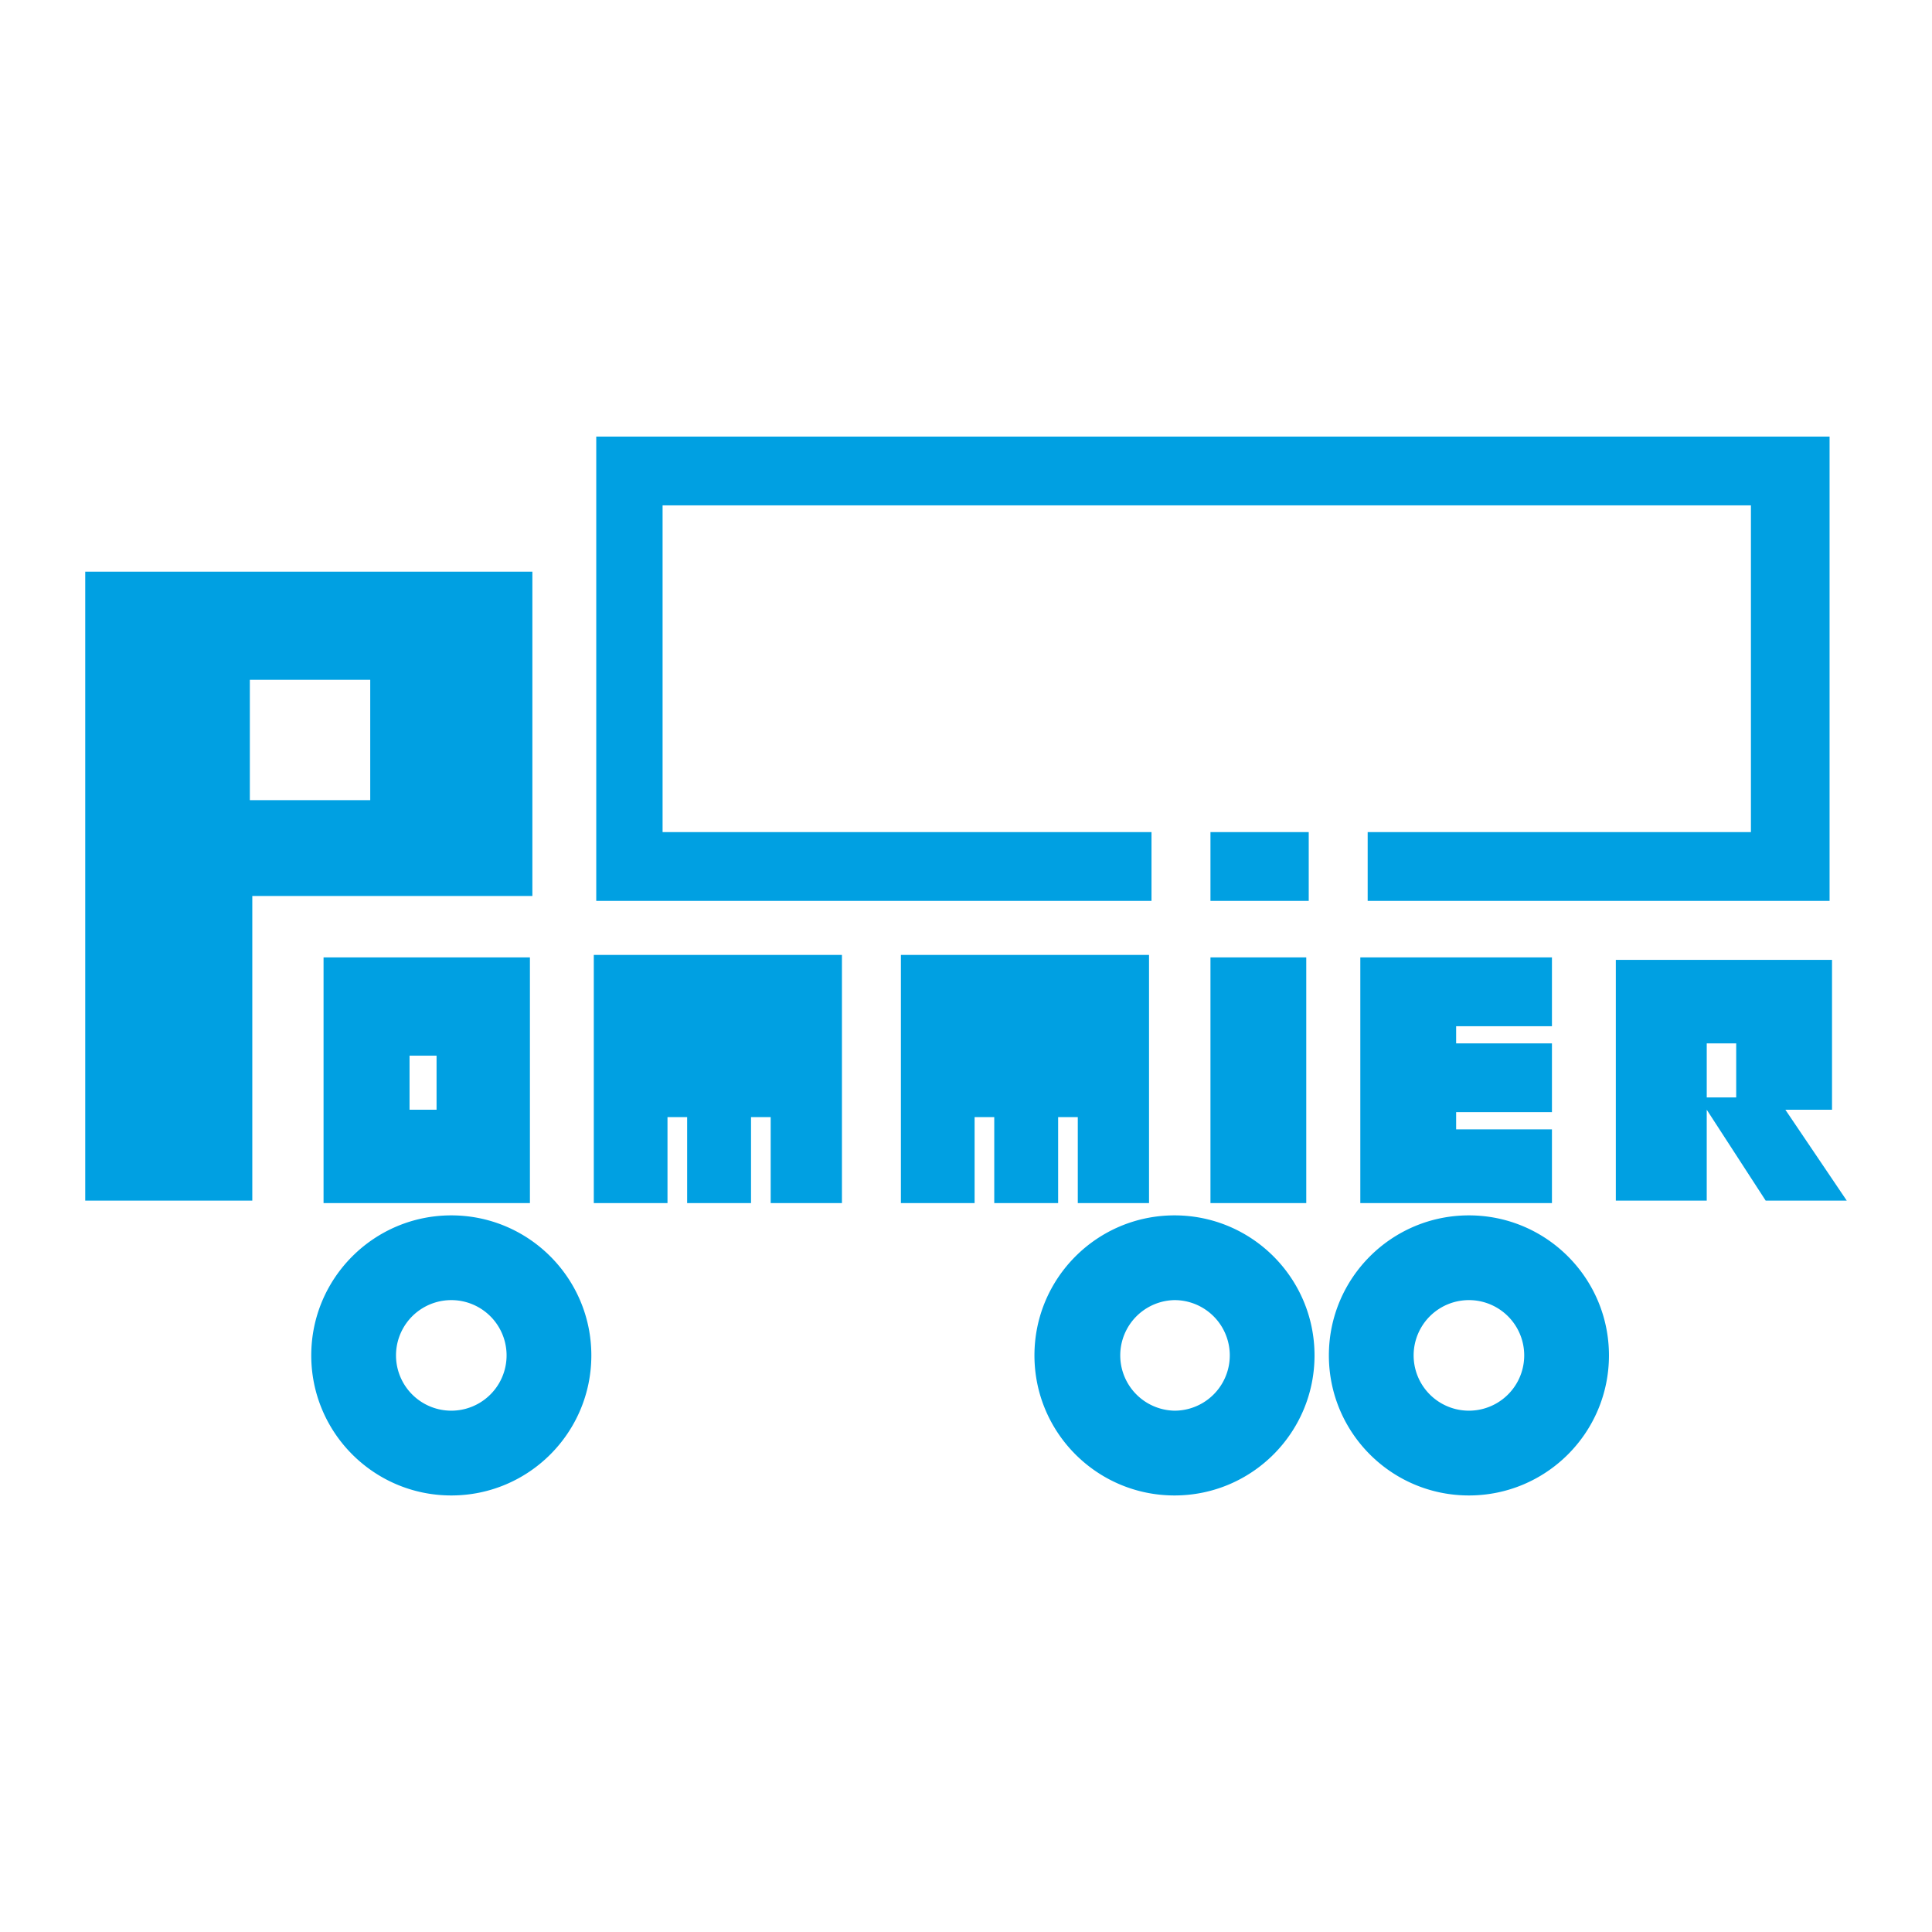
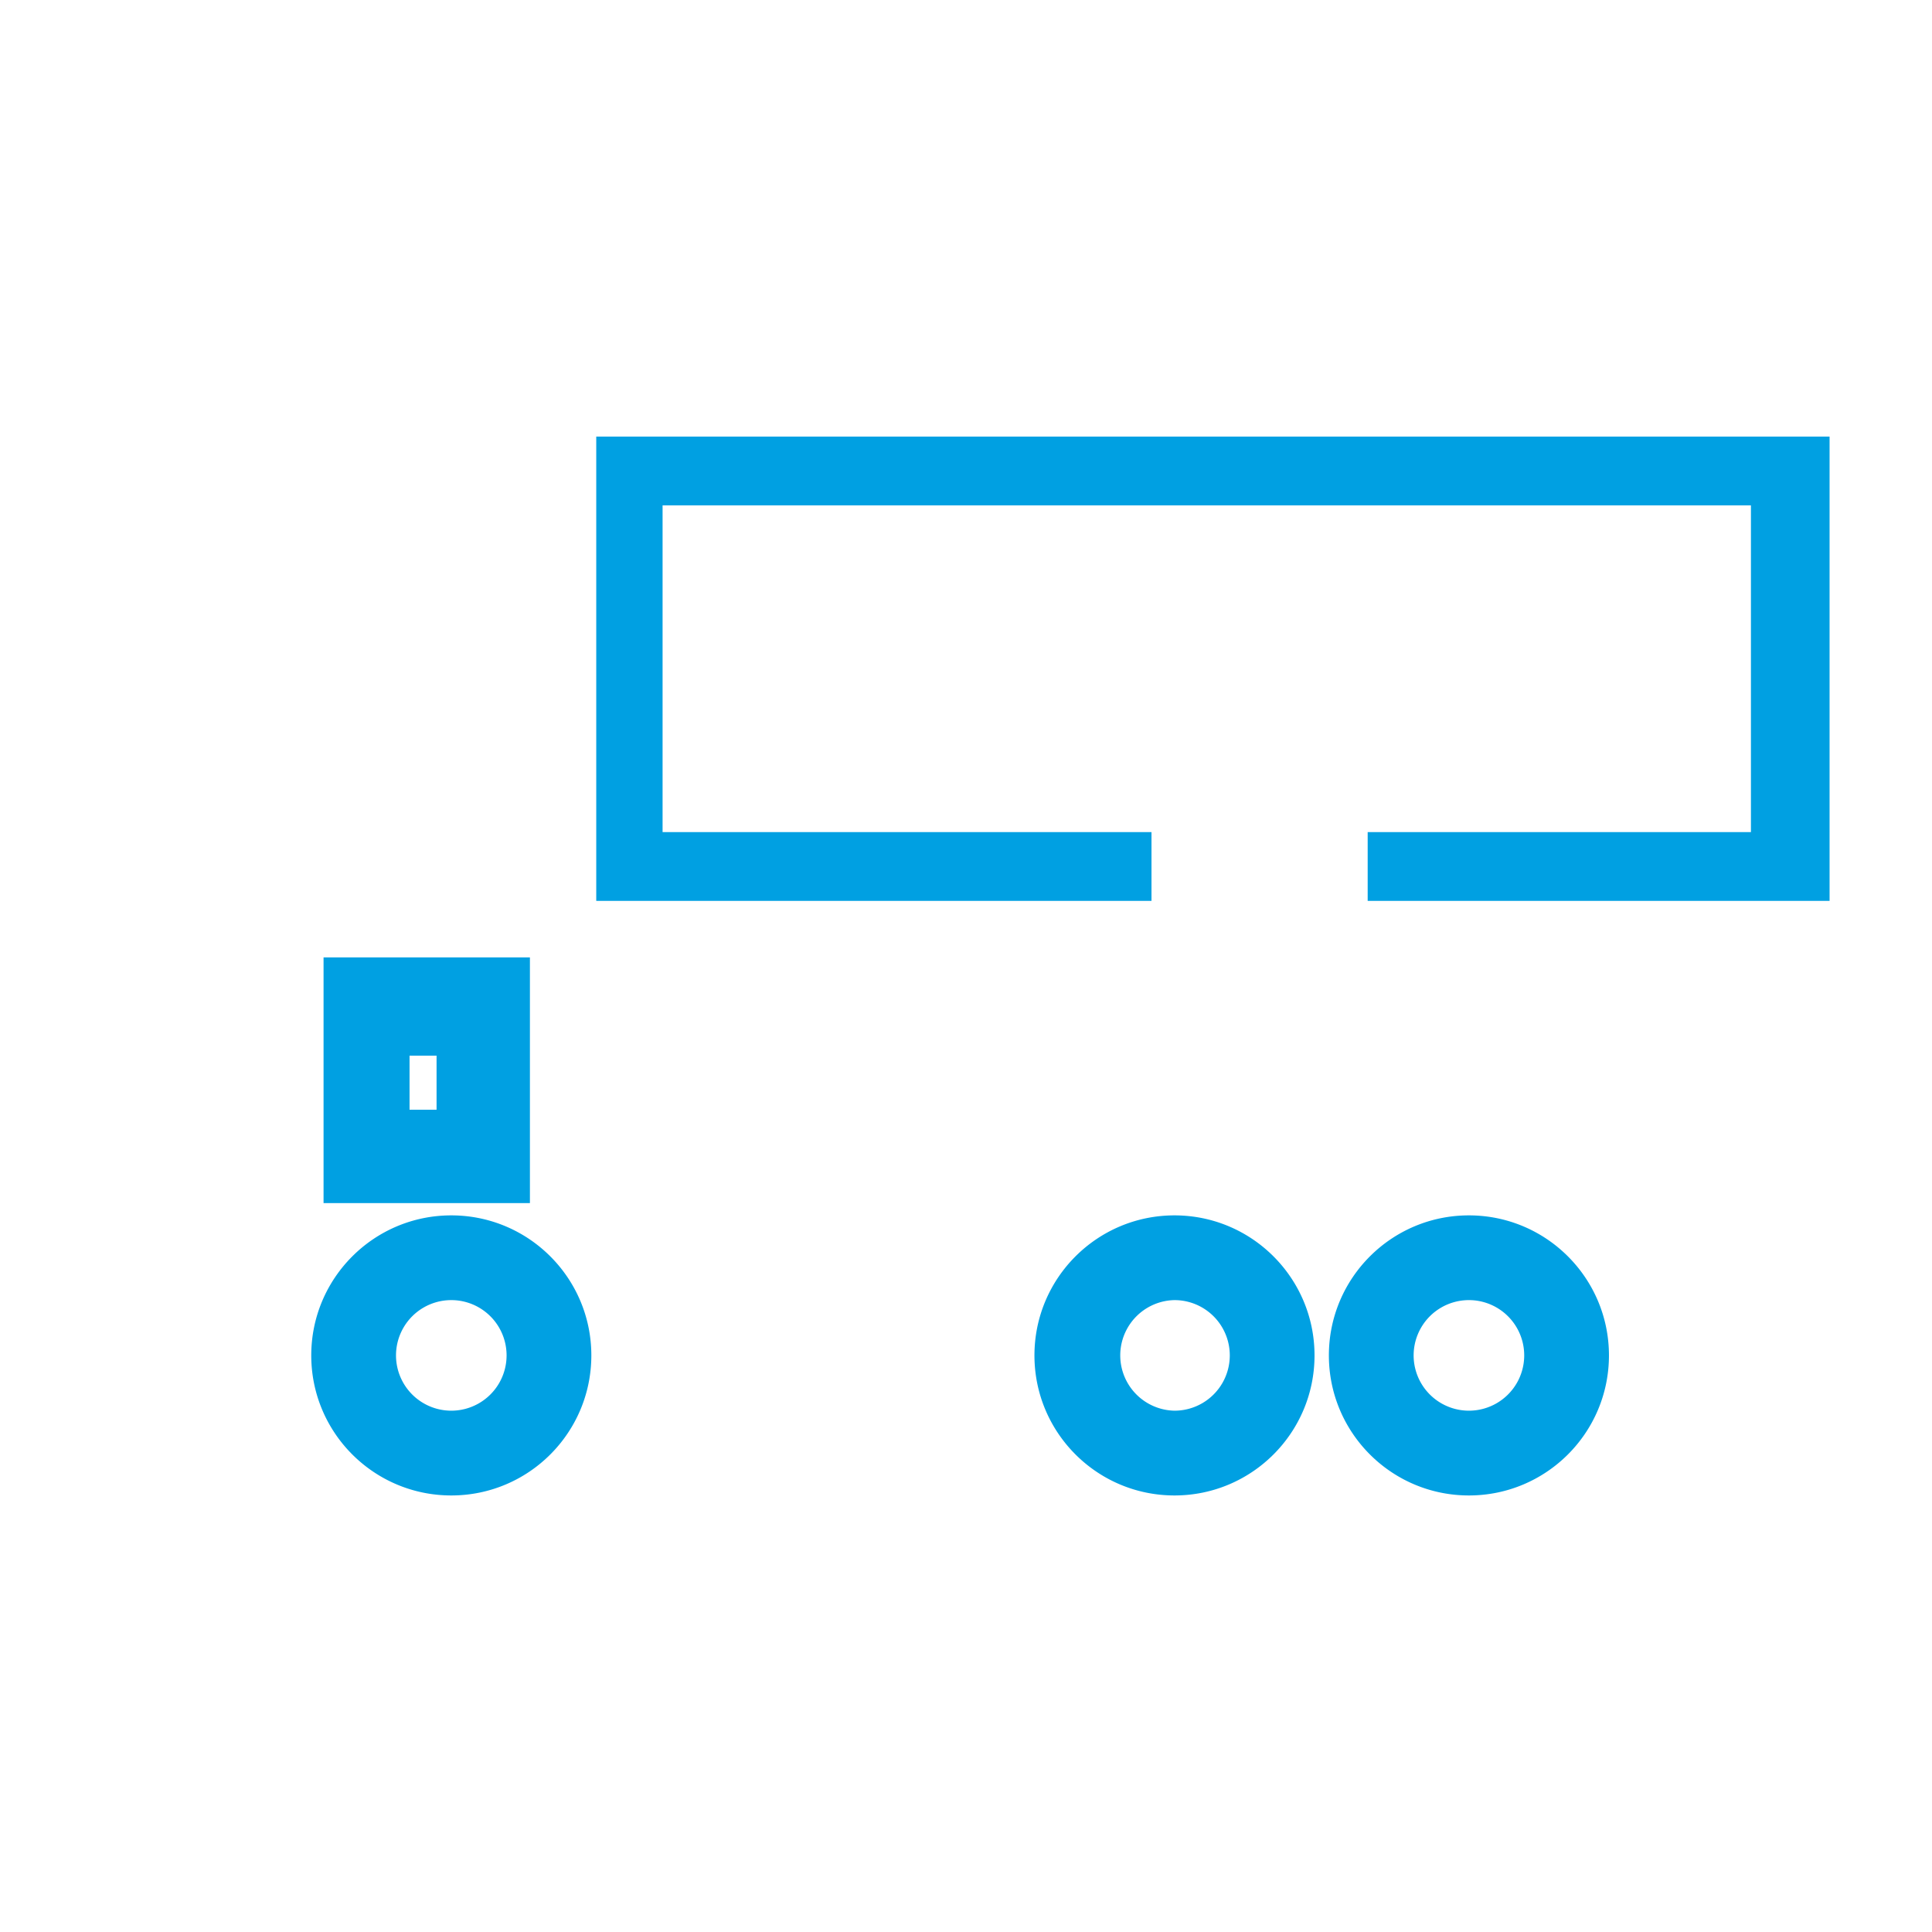
<svg xmlns="http://www.w3.org/2000/svg" width="2500" height="2500" viewBox="0 0 192.756 192.756">
  <g fill-rule="evenodd" clip-rule="evenodd">
-     <path fill="#fff" d="M0 0h192.756v192.756H0V0z" />
    <path d="M32.281 95.52v24.513H52.87V95.52H32.281zm11.275 15.197H40.86v-5.393h2.696v5.393z" fill="#00a0e2" />
-     <path d="M8.504 57.037V119.788h16.668V89.393h27.943V57.037H8.504zm28.434 22.796H24.927V67.822h12.011v12.011zM59.243 95.275v24.758h7.353v-8.58h1.961v8.58h6.373v-8.58h1.961v8.58H84V95.275H59.243zM89.883 95.275v24.758h7.353v-8.58h1.961v8.58h6.373v-8.58h1.961v8.58h7.108V95.275H89.883zM130.326 120.033h-9.558V95.52h9.558v24.513zM154.838 102.385V95.52h-19.119v24.513h19.119v-7.355h-9.559v-1.715h9.559V104.1h-9.559v-1.715h9.559zM178.125 110.717h4.656V95.765h-21.57v24.022h9.07v-9.07l5.883 9.07h8.088l-6.127-9.07zm-4.904-1.225h-2.939V104.1h2.939v5.392zM120.768 83.02v6.862h9.804V83.02h-9.804z" fill="#00a0e2" />
    <path fill="#00a0e2" d="M59.488 43.556v46.326h55.397V83.02H66.106V50.419h108.585V83.02h-38.238v6.862h46.084V43.556H59.488zM45.026 121.258c-7.716 0-13.972 6.256-13.972 13.971 0 7.717 6.255 13.973 13.972 13.973s13.972-6.256 13.972-13.973c0-7.715-6.255-13.971-13.972-13.971zm0 19.486a5.516 5.516 0 0 1 0-11.032 5.516 5.516 0 0 1 0 11.032zM117.18 121.258c-7.717 0-13.973 6.256-13.973 13.971 0 7.717 6.256 13.973 13.973 13.973 7.715 0 13.971-6.256 13.971-13.973-.001-7.715-6.256-13.971-13.971-13.971zm0 19.486a5.517 5.517 0 0 1 0-11.032 5.516 5.516 0 0 1 0 11.032zM146.553 121.258c-7.715 0-13.971 6.256-13.971 13.971 0 7.717 6.256 13.973 13.971 13.973 7.717 0 13.973-6.256 13.973-13.973-.001-7.715-6.256-13.971-13.973-13.971zm0 19.486a5.516 5.516 0 1 1 .004-11.032 5.516 5.516 0 0 1-.004 11.032z" />
  </g>
</svg>